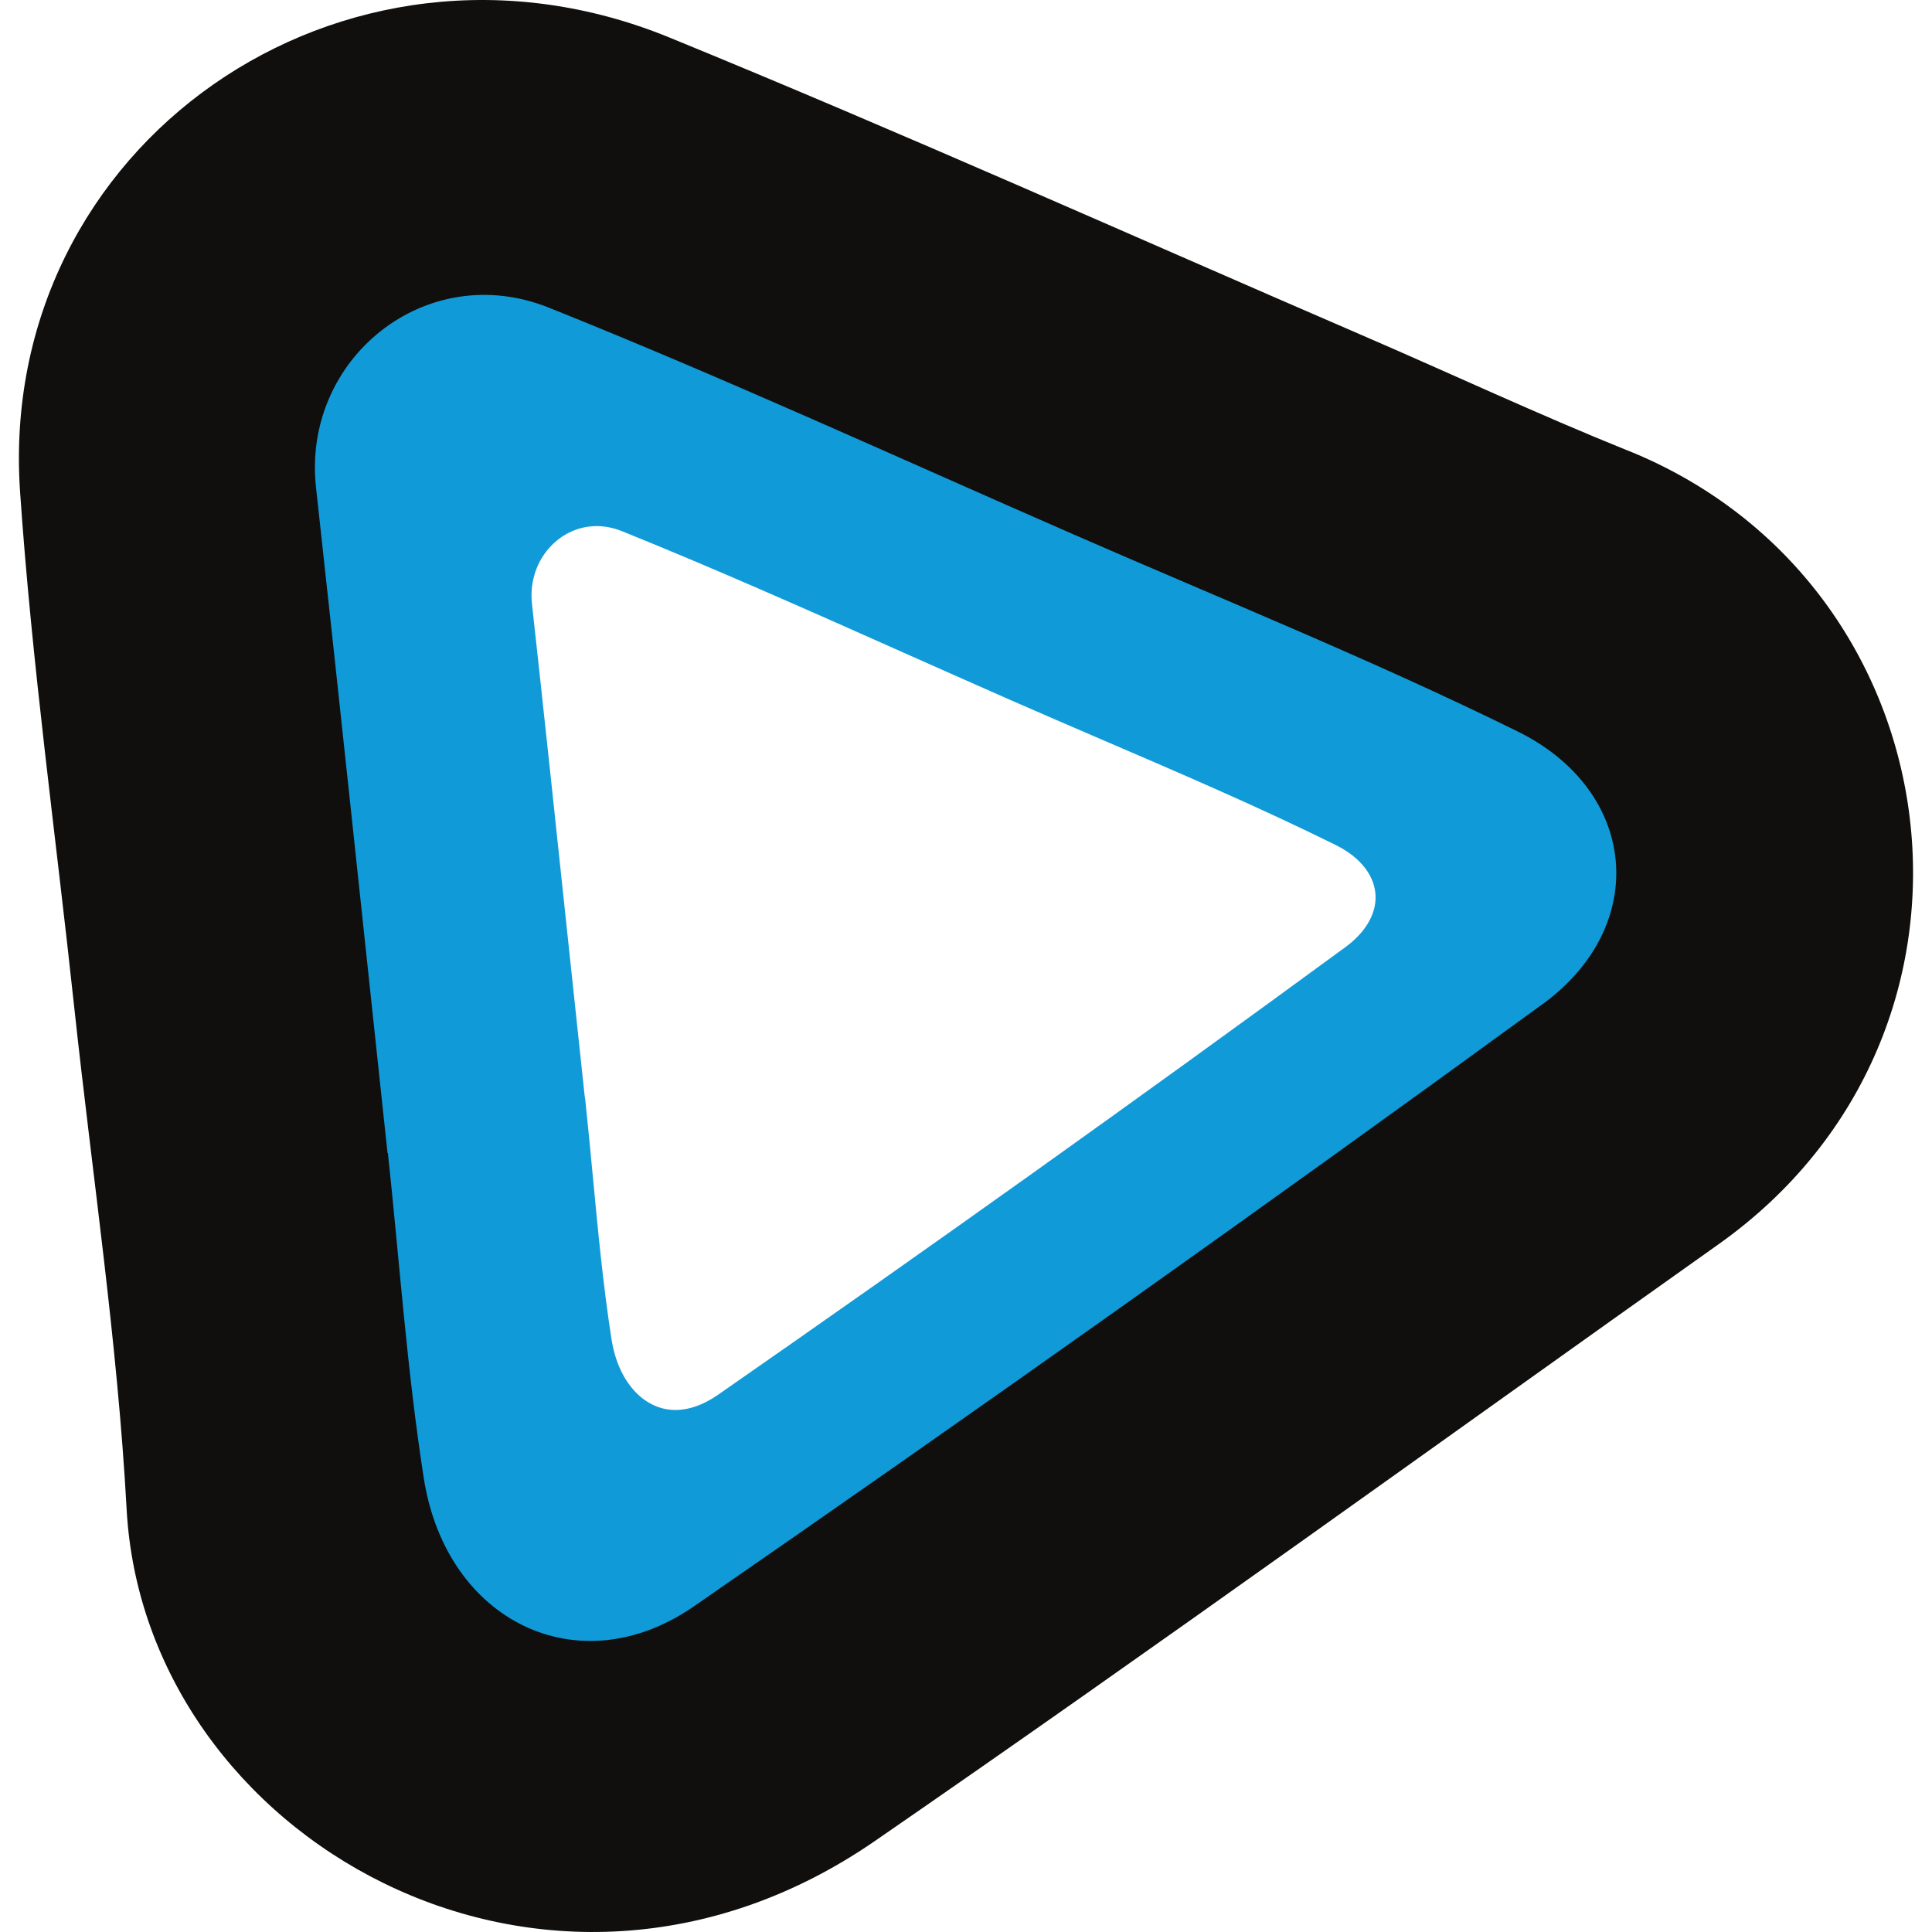
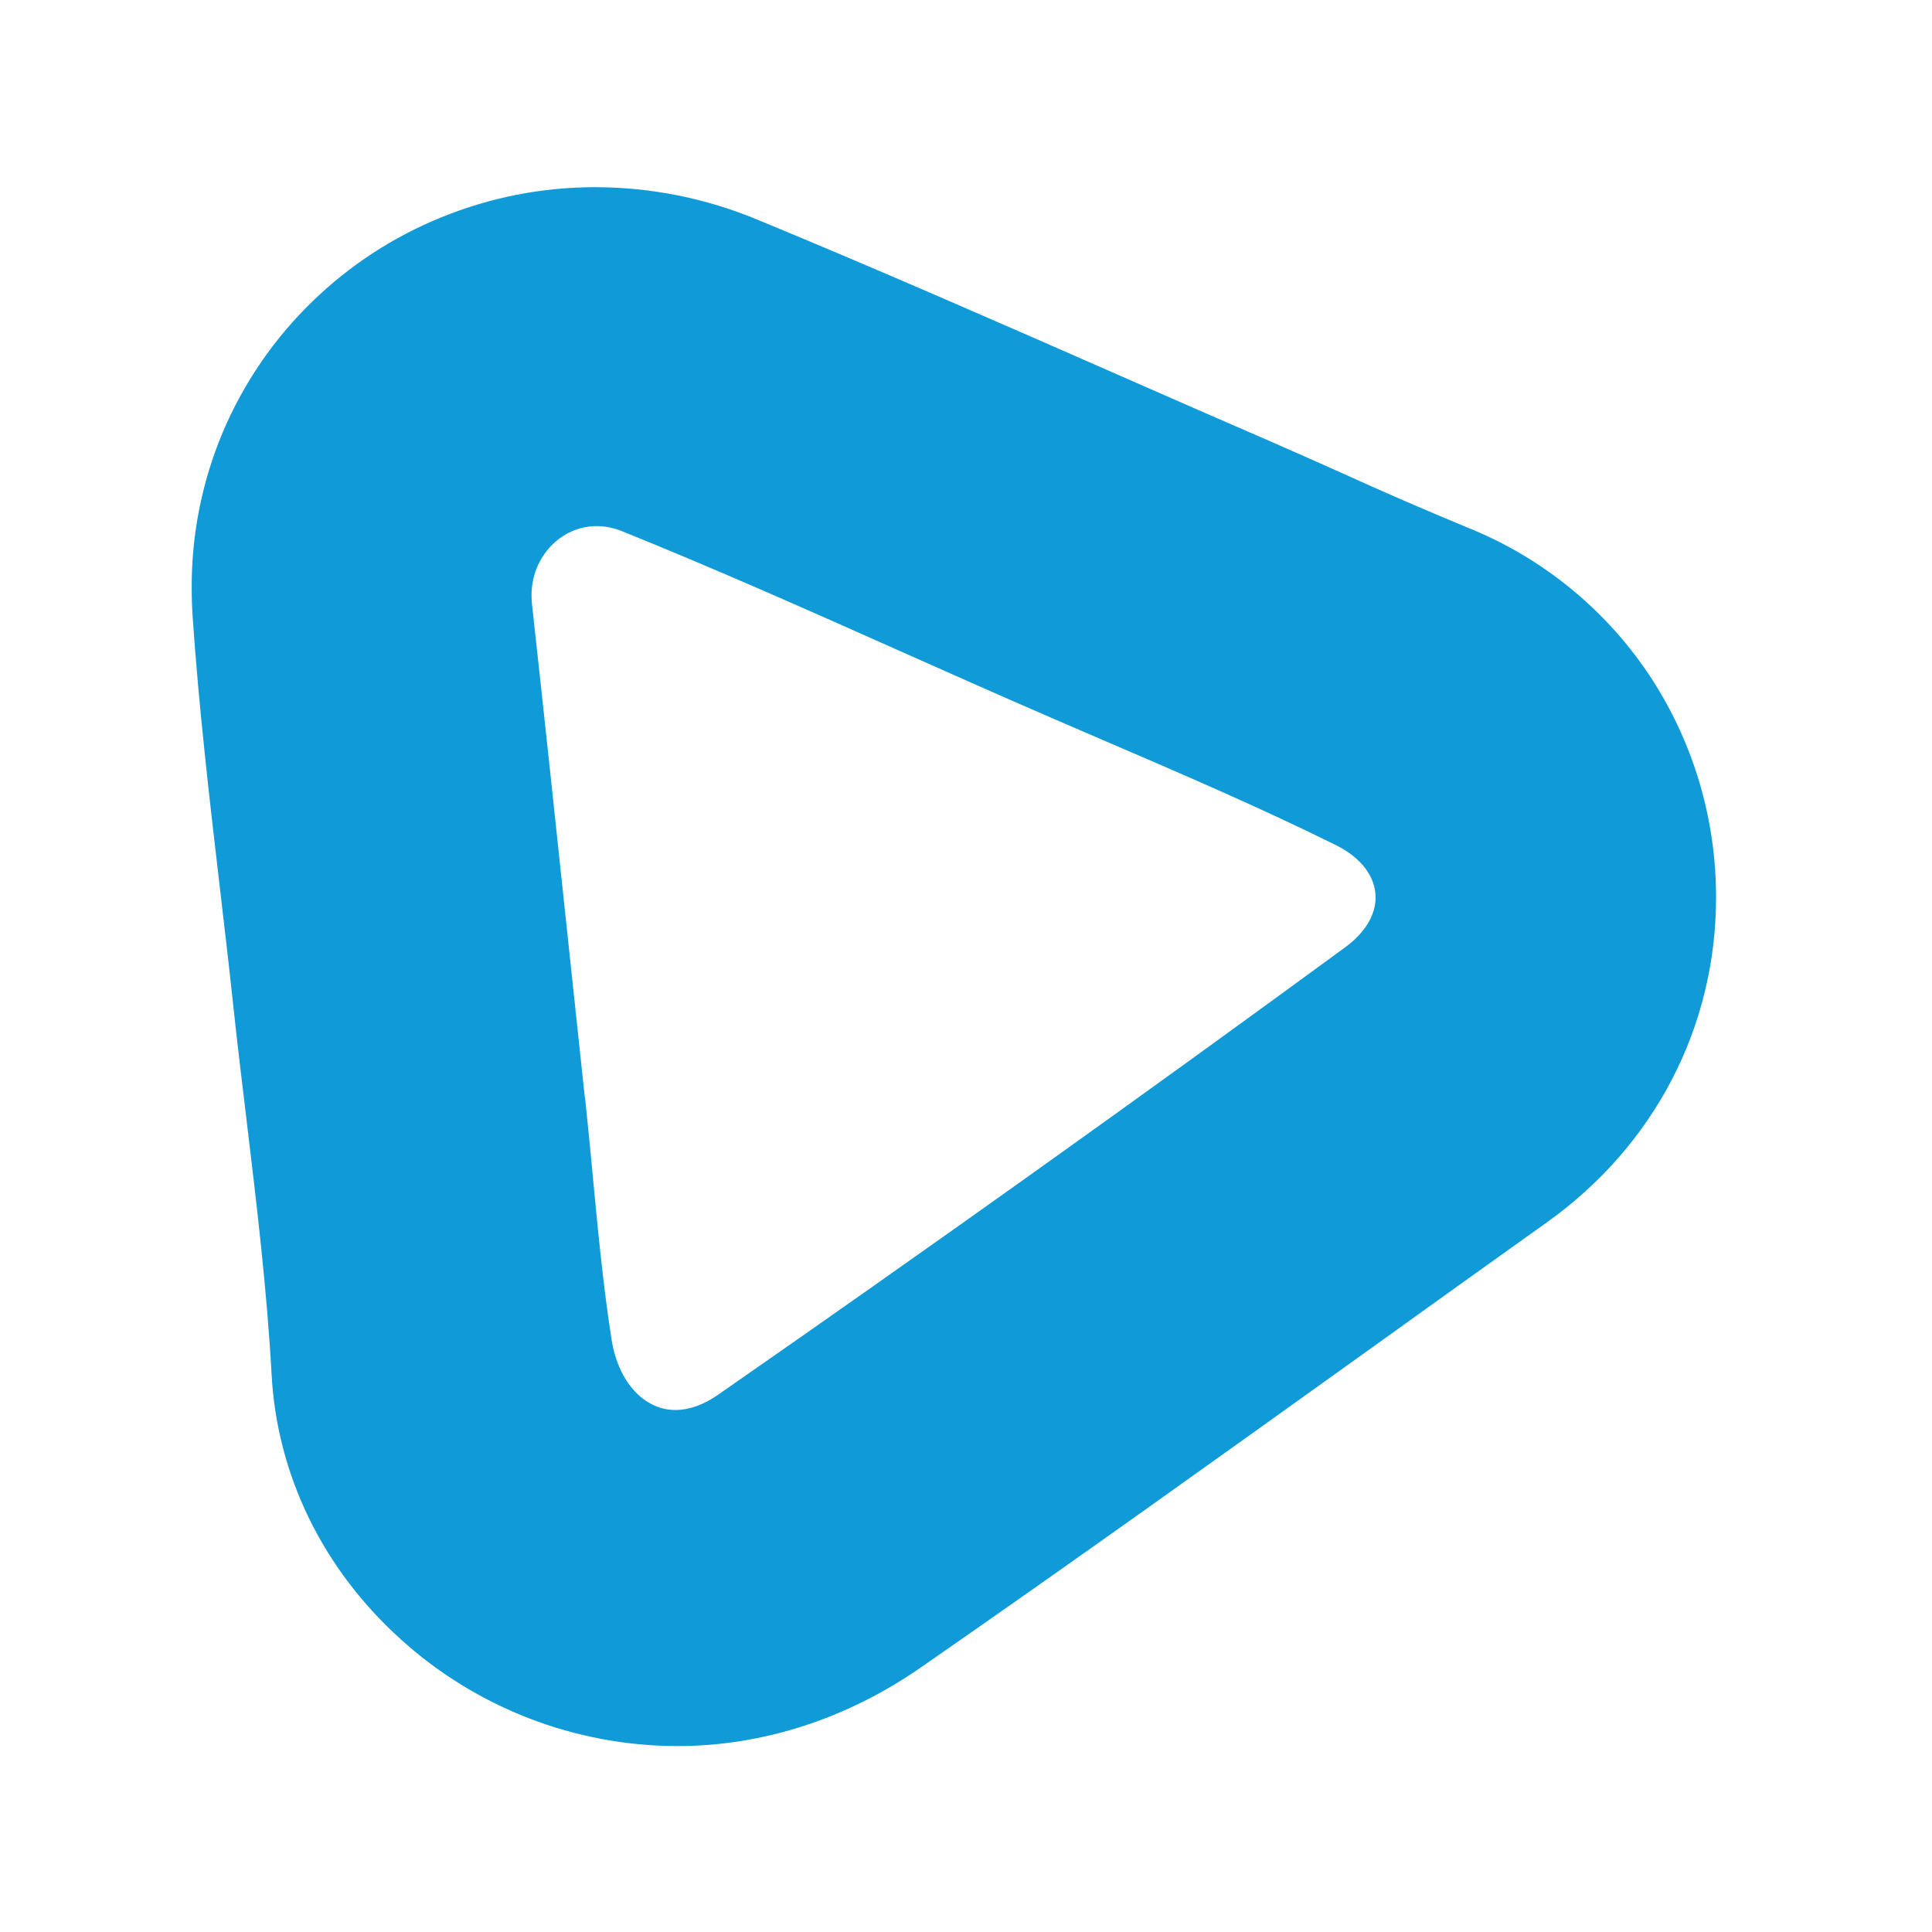
<svg xmlns="http://www.w3.org/2000/svg" width="26" height="26" viewBox="0 0 26 26" fill="none">
  <path d="M18.106 12.746C15.314 14.791 12.497 16.8 9.656 18.775C9.467 18.906 9.272 18.975 9.09 18.975C8.664 18.975 8.319 18.594 8.23 18.026C8.117 17.304 8.046 16.55 7.977 15.821C7.946 15.487 7.912 15.14 7.876 14.799C7.874 14.782 7.871 14.765 7.868 14.748L7.65 12.701C7.491 11.202 7.327 9.651 7.159 8.127C7.155 8.088 7.153 8.049 7.153 8.01C7.153 7.497 7.547 7.08 8.03 7.08C8.142 7.08 8.256 7.103 8.37 7.148C9.638 7.66 10.917 8.229 12.153 8.78C12.625 8.989 13.112 9.207 13.595 9.419C14.009 9.6 14.424 9.78 14.839 9.958C15.88 10.405 16.955 10.867 17.976 11.372C18.317 11.541 18.512 11.798 18.512 12.077C18.512 12.316 18.368 12.554 18.106 12.746ZM22.237 9.149C21.639 8.224 20.768 7.507 19.745 7.098C19.18 6.864 18.618 6.621 18.061 6.367C17.75 6.228 17.428 6.084 17.108 5.945C16.431 5.652 15.743 5.35 15.078 5.058C13.484 4.358 11.835 3.634 10.195 2.957C9.503 2.669 8.762 2.52 8.013 2.519C7.296 2.519 6.598 2.656 5.936 2.926C5.292 3.188 4.704 3.571 4.205 4.056C3.688 4.556 3.277 5.156 2.997 5.819C2.718 6.483 2.576 7.196 2.58 7.916C2.58 8.046 2.584 8.177 2.593 8.306C2.676 9.52 2.818 10.742 2.956 11.924C3.017 12.446 3.081 12.985 3.137 13.514C3.193 14.038 3.257 14.568 3.319 15.081C3.454 16.204 3.593 17.366 3.655 18.497C3.728 19.851 4.345 21.114 5.39 22.058C6.41 22.983 7.738 23.496 9.115 23.498C10.261 23.498 11.394 23.133 12.392 22.44C14.412 21.04 16.44 19.586 18.401 18.18C19.192 17.612 20.011 17.025 20.817 16.45C22.264 15.418 23.094 13.824 23.094 12.075C23.094 11.031 22.797 10.02 22.237 9.149Z" fill="#109AD7" />
-   <path d="M20.759 13.513C16.985 16.262 13.177 18.964 9.336 21.619C7.787 22.69 6.007 21.821 5.704 19.898C5.477 18.447 5.377 16.977 5.22 15.516H5.215C4.895 12.532 4.582 9.547 4.253 6.563C4.061 4.832 5.729 3.477 7.386 4.14C9.772 5.096 12.11 6.171 14.466 7.2C16.457 8.07 18.477 8.884 20.423 9.843C22.041 10.639 22.214 12.454 20.759 13.514V13.513ZM21.907 6.064C20.699 5.577 19.518 5.024 18.322 4.508C15.223 3.169 12.14 1.786 9.014 0.507C4.611 -1.3 -0.048 1.955 0.27 6.617C0.429 8.939 0.752 11.25 1 13.565C1.242 15.813 1.581 18.055 1.704 20.309C1.944 24.724 7.34 27.832 11.773 24.776C15.59 22.145 19.346 19.427 23.127 16.745C27.157 13.888 26.367 7.862 21.907 6.063L21.907 6.064Z" fill="#100F0D" />
</svg>